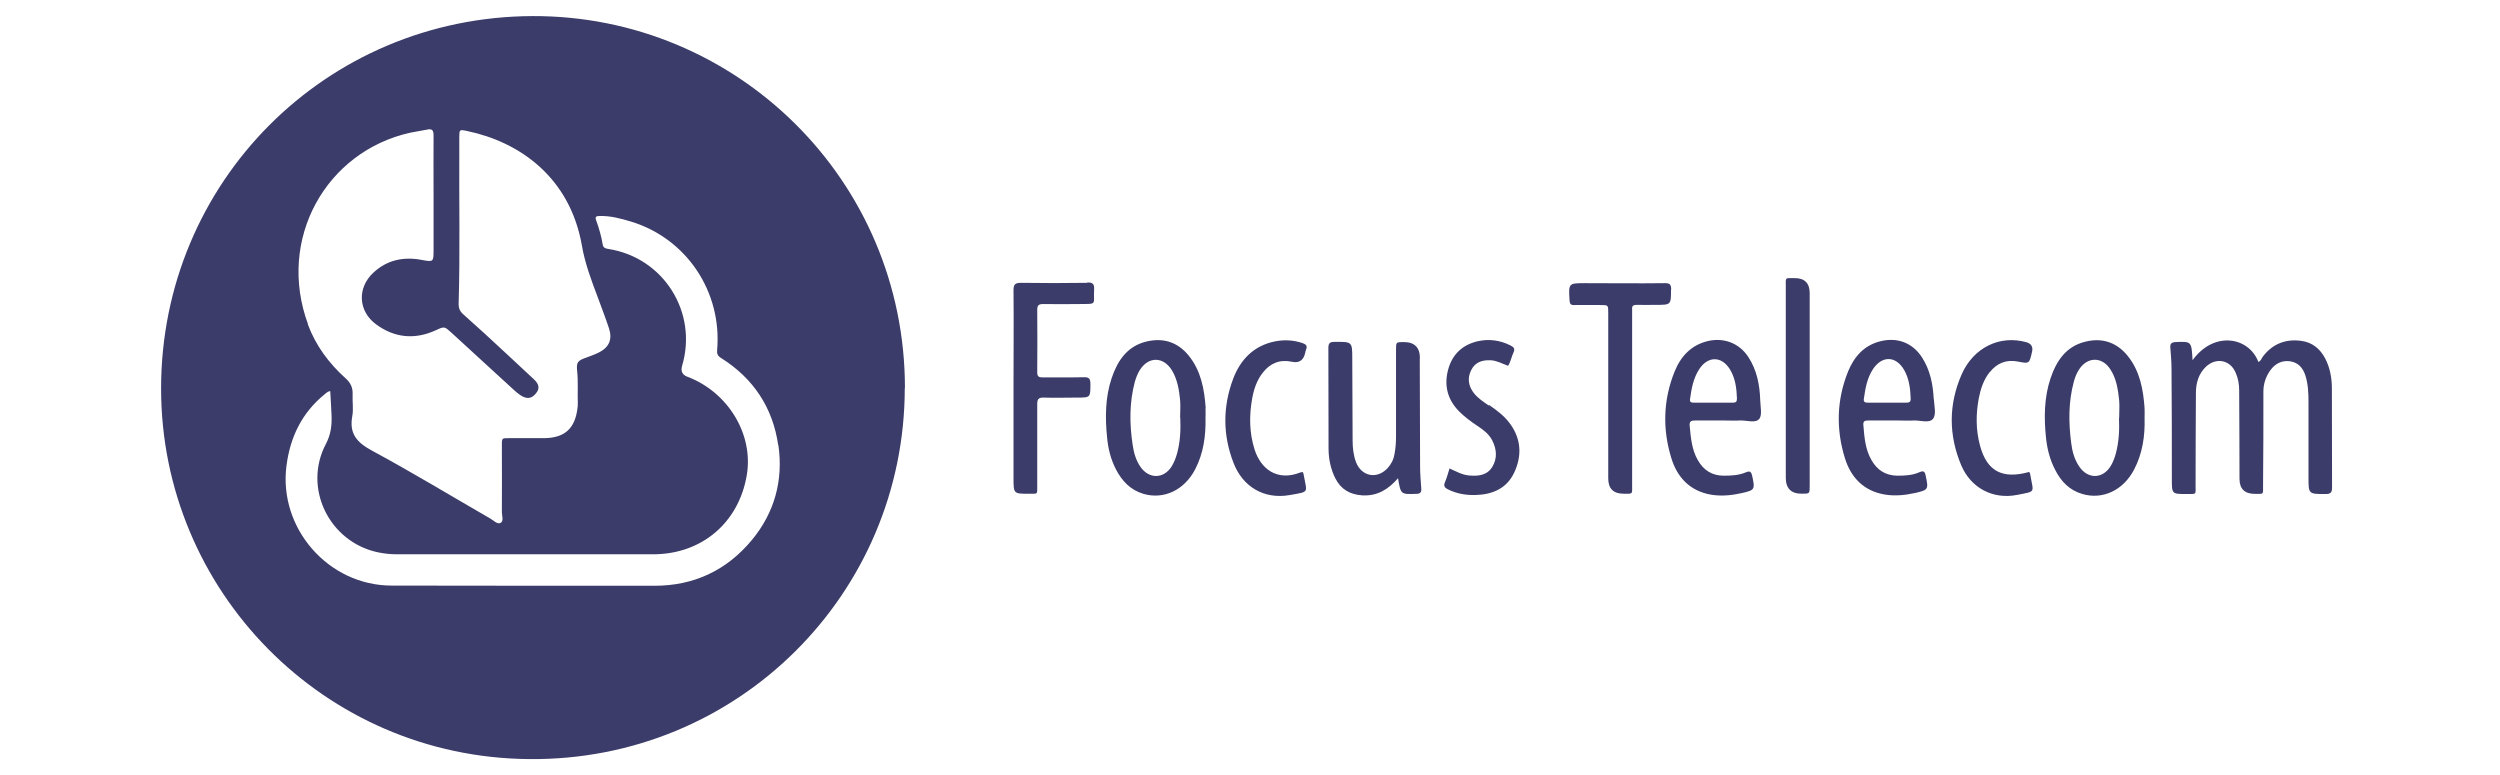
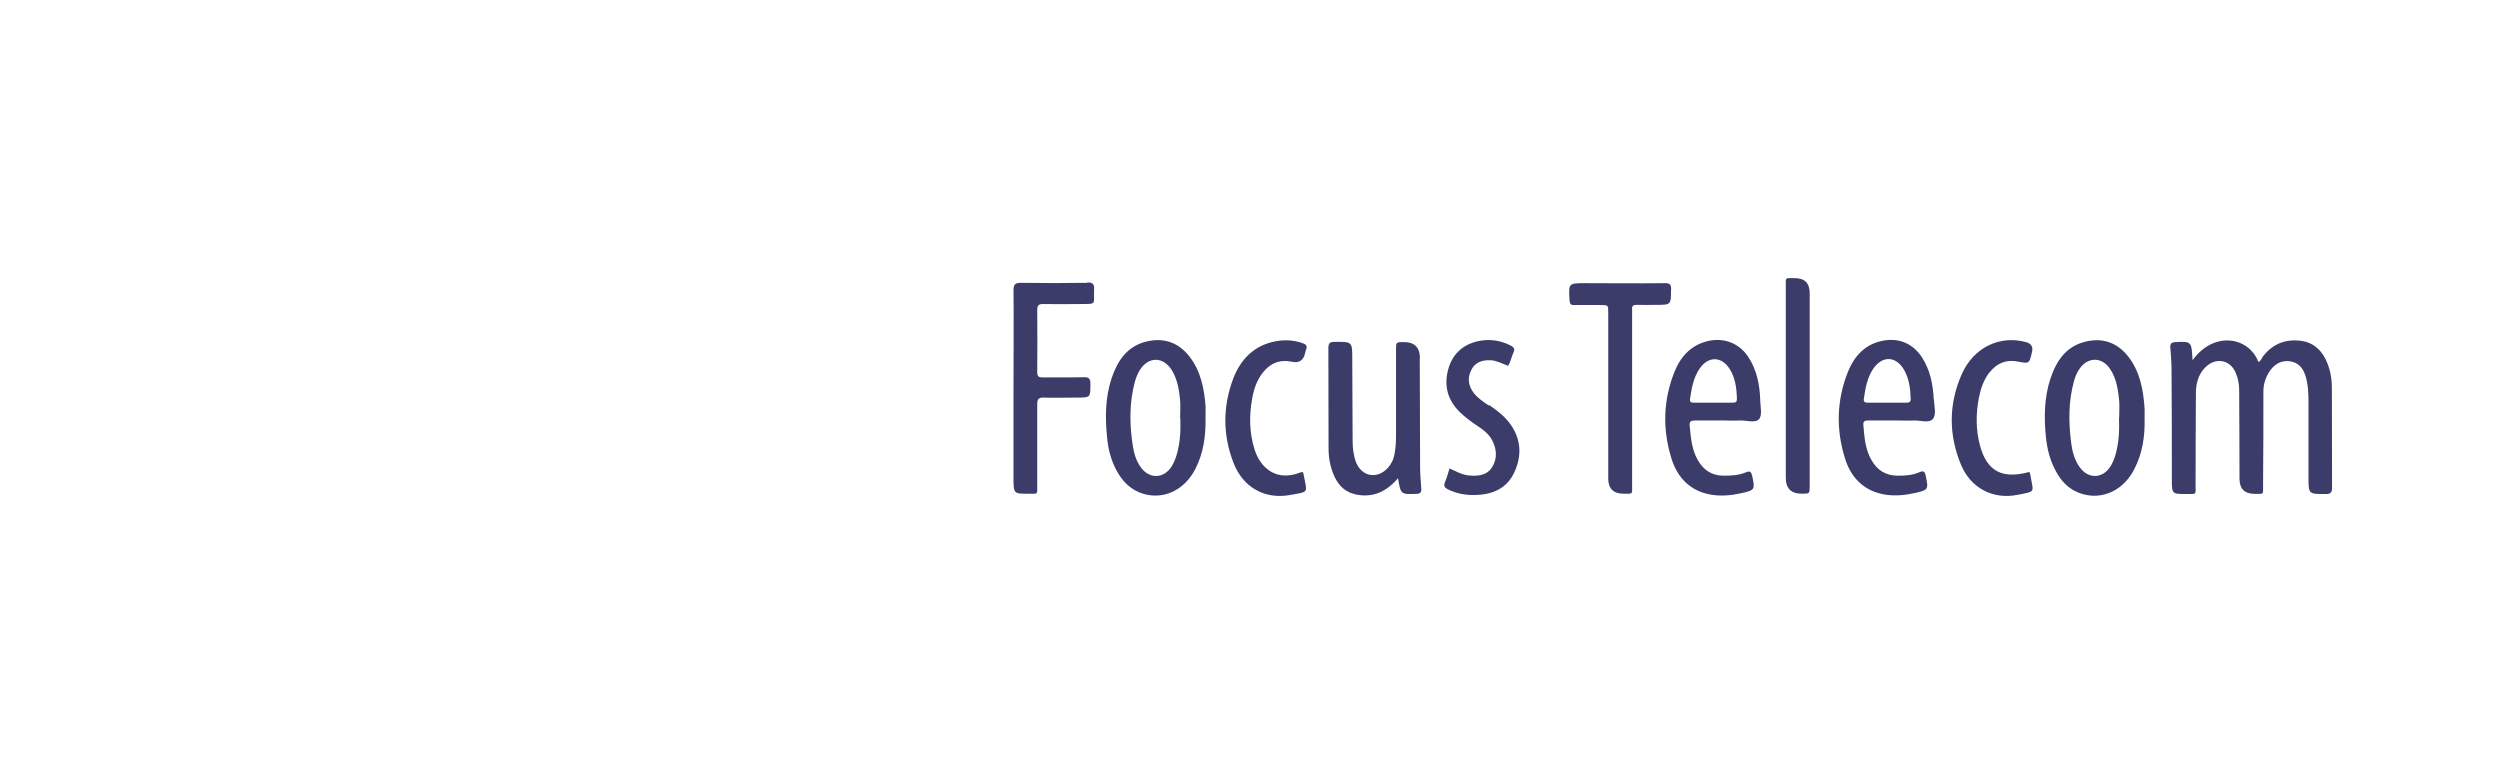
<svg xmlns="http://www.w3.org/2000/svg" width="129" height="40" viewBox="0 0 129 40" fill="none">
-   <path d="M46.686 20.021C46.686 30.633 38.063 39.282 27.287 39.169C16.701 39.074 8.312 30.468 8.312 20.047C8.312 9.41 16.805 0.874 27.469 0.83C37.976 0.787 46.695 9.271 46.695 20.03L46.686 20.021ZM15.885 16.739C16.293 17.833 16.97 18.745 17.83 19.518C18.09 19.752 18.212 20.004 18.195 20.351C18.177 20.725 18.247 21.116 18.177 21.48C18.012 22.383 18.42 22.835 19.193 23.252C21.251 24.363 23.257 25.579 25.289 26.751C25.463 26.847 25.654 27.064 25.819 26.986C26.01 26.899 25.897 26.621 25.897 26.43C25.906 25.327 25.897 24.233 25.897 23.13C25.897 22.557 25.845 22.609 26.401 22.609C26.965 22.609 27.53 22.609 28.094 22.609C29.136 22.592 29.666 22.114 29.796 21.081C29.814 20.985 29.814 20.881 29.814 20.777C29.796 20.23 29.84 19.674 29.779 19.127C29.735 18.684 29.814 18.606 30.256 18.45C30.473 18.371 30.691 18.293 30.899 18.189C31.437 17.92 31.611 17.503 31.42 16.93C31.238 16.383 31.029 15.844 30.829 15.297C30.5 14.429 30.178 13.569 30.022 12.649C29.397 9.141 26.809 7.326 24.108 6.761C23.7 6.674 23.7 6.683 23.7 7.091C23.7 7.265 23.7 7.439 23.7 7.612C23.683 10.304 23.744 12.996 23.665 15.697C23.665 15.905 23.726 16.053 23.874 16.192C24.256 16.53 24.629 16.869 25.003 17.208C25.854 17.998 26.705 18.779 27.547 19.57C27.834 19.839 27.851 20.056 27.66 20.291C27.443 20.568 27.2 20.612 26.87 20.403C26.748 20.325 26.635 20.23 26.531 20.134C25.454 19.144 24.377 18.163 23.301 17.173C22.927 16.834 22.936 16.834 22.484 17.043C21.399 17.538 20.357 17.434 19.41 16.739C18.481 16.061 18.42 14.854 19.263 14.073C19.957 13.422 20.8 13.239 21.72 13.404C22.38 13.526 22.372 13.535 22.372 12.848V10.113C22.372 9.071 22.363 8.029 22.372 6.987C22.372 6.692 22.276 6.631 22.015 6.692C21.729 6.753 21.442 6.787 21.164 6.848C16.84 7.812 14.27 12.319 15.893 16.73L15.885 16.739ZM40.156 22.974C39.878 21.037 38.879 19.526 37.212 18.476C37.038 18.371 36.986 18.259 37.004 18.059C37.264 15.054 35.423 12.302 32.557 11.433C32.036 11.277 31.498 11.129 30.942 11.146C30.795 11.146 30.682 11.164 30.76 11.364C30.908 11.772 31.029 12.189 31.099 12.614C31.125 12.788 31.238 12.822 31.403 12.848C34.251 13.3 36.014 16.122 35.197 18.875C35.116 19.153 35.206 19.341 35.467 19.439C37.568 20.23 38.897 22.418 38.532 24.528C38.115 26.977 36.205 28.601 33.704 28.601C29.301 28.601 24.89 28.601 20.478 28.601C20.14 28.601 19.81 28.566 19.488 28.497C16.979 27.958 15.624 25.171 16.814 22.913C17.066 22.435 17.127 21.966 17.109 21.463C17.092 21.046 17.066 20.62 17.04 20.178C16.979 20.195 16.944 20.204 16.927 20.212C16.866 20.256 16.805 20.291 16.753 20.343C15.581 21.298 14.973 22.548 14.782 24.033C14.365 27.255 16.944 30.216 20.209 30.216C24.733 30.225 29.258 30.225 33.782 30.225C35.814 30.225 37.499 29.426 38.792 27.871C39.973 26.447 40.425 24.771 40.164 22.965L40.156 22.974Z" fill="#3B3C69" />
  <path d="M120.325 19.969C120.334 21.697 120.325 23.416 120.334 25.145C120.334 25.405 120.273 25.492 120.004 25.492C119.118 25.492 119.118 25.501 119.118 24.624C119.118 23.338 119.118 22.044 119.118 20.759C119.118 20.299 119.101 19.83 118.962 19.387C118.832 18.979 118.589 18.701 118.154 18.64C117.729 18.588 117.39 18.771 117.147 19.109C116.913 19.439 116.791 19.804 116.791 20.203C116.791 21.81 116.791 23.416 116.774 25.032C116.774 25.544 116.826 25.483 116.348 25.483C115.821 25.483 115.558 25.223 115.558 24.702C115.558 23.182 115.549 21.662 115.541 20.134C115.541 19.83 115.489 19.526 115.367 19.248C115.089 18.562 114.342 18.423 113.813 18.936C113.439 19.3 113.309 19.778 113.309 20.282C113.292 21.862 113.3 23.443 113.292 25.023C113.292 25.553 113.361 25.483 112.831 25.492C112.067 25.492 112.067 25.492 112.067 24.719C112.067 22.817 112.067 20.924 112.05 19.023C112.05 18.658 112.015 18.302 111.989 17.937C111.972 17.737 112.041 17.668 112.249 17.651C113.083 17.616 113.083 17.607 113.135 18.588C114.255 17.043 116.053 17.399 116.531 18.675C116.669 18.632 116.696 18.484 116.765 18.397C117.269 17.737 117.946 17.477 118.754 17.59C119.327 17.668 119.726 18.007 119.987 18.51C120.221 18.97 120.317 19.465 120.325 19.978V19.969ZM73.268 18.484C73.268 17.928 72.99 17.651 72.434 17.651C72.035 17.651 72.035 17.651 72.035 18.05C72.035 19.526 72.035 21.002 72.035 22.479C72.035 22.8 72.018 23.113 71.957 23.425C71.913 23.703 71.792 23.946 71.601 24.155C71.054 24.745 70.255 24.589 69.968 23.842C69.838 23.486 69.795 23.113 69.795 22.73C69.786 21.324 69.786 19.926 69.777 18.519C69.777 17.625 69.777 17.633 68.857 17.642C68.614 17.642 68.544 17.711 68.544 17.963C68.553 19.683 68.544 21.411 68.553 23.13C68.553 23.668 68.657 24.189 68.9 24.676C69.187 25.249 69.656 25.518 70.29 25.561C71.054 25.605 71.627 25.266 72.139 24.676C72.278 25.518 72.278 25.509 73.068 25.483C73.277 25.483 73.355 25.414 73.338 25.205C73.312 24.832 73.277 24.459 73.277 24.085C73.268 22.218 73.268 20.351 73.26 18.484H73.268ZM56.109 14.594C54.963 14.611 53.817 14.611 52.679 14.594C52.375 14.594 52.297 14.681 52.297 14.976C52.314 16.652 52.297 18.337 52.297 20.012V24.658C52.297 25.475 52.297 25.483 53.096 25.475C53.565 25.475 53.521 25.544 53.521 25.023C53.521 23.634 53.521 22.244 53.521 20.855C53.521 20.586 53.599 20.508 53.86 20.516C54.424 20.534 54.989 20.516 55.553 20.516C56.274 20.516 56.265 20.516 56.265 19.813C56.265 19.552 56.205 19.457 55.927 19.465C55.215 19.483 54.503 19.465 53.799 19.474C53.599 19.474 53.521 19.431 53.521 19.205C53.53 18.137 53.53 17.06 53.521 15.992C53.521 15.766 53.591 15.688 53.817 15.688C54.45 15.697 55.093 15.697 55.727 15.688C56.639 15.679 56.413 15.74 56.456 14.941C56.474 14.655 56.387 14.568 56.1 14.576L56.109 14.594ZM86.233 14.95C86.233 14.689 86.172 14.602 85.894 14.611C84.531 14.629 83.168 14.611 81.813 14.611C80.927 14.611 80.936 14.611 80.988 15.497C80.997 15.688 81.058 15.749 81.24 15.74C81.691 15.731 82.134 15.74 82.586 15.74C82.985 15.74 82.985 15.74 82.985 16.131C82.985 17.607 82.985 19.083 82.985 20.56C82.985 21.932 82.985 23.312 82.985 24.684C82.985 25.211 83.249 25.475 83.775 25.475C84.27 25.475 84.218 25.527 84.218 25.032C84.218 22.105 84.218 19.179 84.218 16.261C84.218 16.157 84.218 16.061 84.218 15.957C84.201 15.784 84.279 15.731 84.444 15.731C84.774 15.74 85.113 15.731 85.443 15.731C86.233 15.731 86.224 15.731 86.224 14.932L86.233 14.95ZM76.82 20.924C76.542 20.733 76.264 20.551 76.056 20.29C75.778 19.934 75.7 19.526 75.908 19.109C76.108 18.693 76.472 18.571 76.915 18.588C77.245 18.606 77.523 18.771 77.818 18.875C77.957 18.658 77.992 18.406 78.096 18.189C78.192 17.989 78.105 17.911 77.94 17.824C77.402 17.555 76.837 17.477 76.255 17.607C75.456 17.79 74.927 18.293 74.718 19.092C74.501 19.934 74.71 20.664 75.335 21.272C75.604 21.532 75.908 21.758 76.221 21.966C76.525 22.166 76.82 22.383 76.993 22.713C77.228 23.165 77.271 23.634 77.011 24.076C76.742 24.528 76.299 24.572 75.83 24.537C75.456 24.511 75.144 24.328 74.796 24.172C74.718 24.415 74.657 24.658 74.562 24.875C74.475 25.075 74.545 25.171 74.71 25.249C75.144 25.466 75.613 25.553 76.099 25.544C76.985 25.527 77.74 25.223 78.131 24.389C78.531 23.538 78.504 22.678 77.931 21.88C77.636 21.471 77.245 21.176 76.837 20.898L76.82 20.924ZM67.207 17.703C66.747 17.546 66.269 17.52 65.791 17.616C64.697 17.833 64.003 18.554 63.629 19.552C63.091 20.985 63.091 22.444 63.647 23.877C64.124 25.127 65.236 25.779 66.556 25.544C67.58 25.362 67.441 25.448 67.276 24.528C67.268 24.476 67.25 24.415 67.233 24.363C67.181 24.363 67.137 24.363 67.094 24.38C65.887 24.858 65.045 24.181 64.732 23.182C64.463 22.322 64.454 21.445 64.611 20.568C64.697 20.082 64.854 19.613 65.166 19.222C65.548 18.736 66.043 18.536 66.66 18.666C67.03 18.748 67.259 18.597 67.346 18.215C67.363 18.154 67.363 18.102 67.389 18.05C67.476 17.85 67.389 17.763 67.207 17.703ZM102.671 19.205C103.045 18.736 103.531 18.536 104.13 18.658C104.712 18.771 104.712 18.771 104.851 18.163C104.915 17.902 104.819 17.735 104.564 17.659C103.201 17.277 101.838 17.92 101.221 19.318C100.544 20.863 100.544 22.444 101.195 23.998C101.69 25.179 102.836 25.787 104.095 25.535C105.059 25.344 104.929 25.44 104.773 24.554C104.755 24.485 104.764 24.407 104.703 24.354C103.323 24.736 102.524 24.32 102.168 22.991C101.951 22.183 101.951 21.367 102.107 20.542C102.202 20.056 102.359 19.587 102.671 19.196V19.205ZM92.581 14.351C92.086 14.351 92.147 14.299 92.147 14.794C92.147 18.076 92.147 21.367 92.147 24.65C92.147 25.205 92.424 25.48 92.98 25.475C93.38 25.475 93.38 25.475 93.38 25.075C93.38 23.356 93.38 21.628 93.38 19.908V15.132C93.38 14.605 93.116 14.345 92.59 14.351H92.581ZM62.205 21.055C62.214 21.228 62.205 21.402 62.205 21.576C62.222 22.496 62.101 23.39 61.667 24.224C61.102 25.301 60.043 25.787 59.001 25.483C58.332 25.284 57.898 24.823 57.585 24.224C57.316 23.703 57.177 23.147 57.125 22.566C57.021 21.541 57.029 20.508 57.359 19.517C57.663 18.614 58.158 17.868 59.148 17.625C60.008 17.416 60.755 17.642 61.328 18.337C61.971 19.127 62.144 20.073 62.214 21.055H62.205ZM60.894 21.558C60.894 21.254 60.92 20.95 60.894 20.646C60.842 20.117 60.755 19.587 60.477 19.118C60.034 18.389 59.261 18.38 58.81 19.101C58.697 19.283 58.619 19.491 58.558 19.7C58.271 20.777 58.28 21.862 58.445 22.956C58.506 23.373 58.619 23.773 58.87 24.12C59.313 24.728 60.051 24.702 60.451 24.076C60.581 23.868 60.668 23.642 60.737 23.399C60.903 22.791 60.928 22.175 60.903 21.558H60.894ZM110.66 21.055C110.669 21.228 110.66 21.402 110.66 21.576C110.686 22.496 110.556 23.39 110.122 24.224C109.566 25.301 108.498 25.796 107.456 25.492C106.787 25.301 106.345 24.841 106.041 24.233C105.771 23.712 105.632 23.156 105.572 22.574C105.467 21.549 105.476 20.516 105.806 19.526C106.11 18.623 106.605 17.876 107.595 17.633C108.455 17.416 109.201 17.651 109.775 18.345C110.417 19.135 110.591 20.082 110.66 21.063V21.055ZM109.349 21.567C109.349 21.263 109.375 20.959 109.349 20.655C109.288 20.091 109.21 19.535 108.889 19.049C108.463 18.397 107.717 18.406 107.291 19.049C107.161 19.24 107.074 19.457 107.013 19.683C106.727 20.733 106.735 21.793 106.874 22.861C106.926 23.286 107.039 23.712 107.291 24.076C107.734 24.736 108.507 24.719 108.915 24.042C109.036 23.842 109.115 23.625 109.175 23.408C109.34 22.8 109.366 22.183 109.34 21.567H109.349ZM90.827 20.646C90.835 20.976 90.94 21.419 90.775 21.619C90.575 21.854 90.123 21.68 89.776 21.697C89.515 21.715 89.255 21.697 88.994 21.697C88.491 21.697 87.978 21.697 87.475 21.697C87.258 21.697 87.162 21.741 87.188 21.984C87.249 22.592 87.292 23.191 87.605 23.738C87.9 24.259 88.334 24.545 88.942 24.545C89.333 24.545 89.724 24.528 90.089 24.372C90.28 24.294 90.358 24.32 90.41 24.545C90.566 25.258 90.558 25.292 89.854 25.448C89.342 25.561 88.821 25.613 88.3 25.527C87.214 25.344 86.546 24.641 86.242 23.642C85.781 22.149 85.816 20.646 86.407 19.179C86.719 18.397 87.258 17.807 88.126 17.598C88.951 17.407 89.741 17.703 90.21 18.415C90.653 19.092 90.801 19.848 90.827 20.638V20.646ZM89.628 20.594C89.611 20.056 89.55 19.526 89.264 19.057C88.838 18.371 88.143 18.363 87.692 19.031C87.379 19.5 87.284 20.038 87.206 20.586C87.18 20.759 87.275 20.777 87.405 20.777C87.735 20.777 88.074 20.777 88.404 20.777C88.734 20.777 89.073 20.777 89.403 20.777C89.533 20.777 89.628 20.759 89.62 20.594H89.628ZM99.788 20.603C99.806 20.95 99.927 21.393 99.736 21.619C99.537 21.854 99.076 21.68 98.738 21.697C98.477 21.715 98.216 21.697 97.956 21.697C97.435 21.697 96.914 21.697 96.393 21.697C96.211 21.697 96.132 21.741 96.15 21.94C96.202 22.557 96.245 23.182 96.567 23.738C96.862 24.259 97.296 24.537 97.904 24.545C98.295 24.545 98.686 24.528 99.05 24.363C99.241 24.285 99.319 24.311 99.363 24.537C99.519 25.249 99.51 25.284 98.807 25.44C98.295 25.553 97.774 25.605 97.253 25.518C96.167 25.336 95.499 24.632 95.195 23.634C94.734 22.14 94.769 20.638 95.36 19.17C95.672 18.406 96.184 17.816 97.035 17.607C97.913 17.39 98.694 17.694 99.18 18.449C99.597 19.101 99.745 19.839 99.78 20.594L99.788 20.603ZM98.59 20.56C98.573 20.047 98.512 19.552 98.26 19.101C97.835 18.354 97.114 18.337 96.645 19.049C96.341 19.509 96.254 20.038 96.176 20.568C96.15 20.716 96.211 20.777 96.358 20.777C96.688 20.777 97.027 20.777 97.357 20.777C97.687 20.777 98.025 20.777 98.356 20.777C98.512 20.777 98.599 20.751 98.59 20.568V20.56Z" fill="#3B3C69" />
</svg>